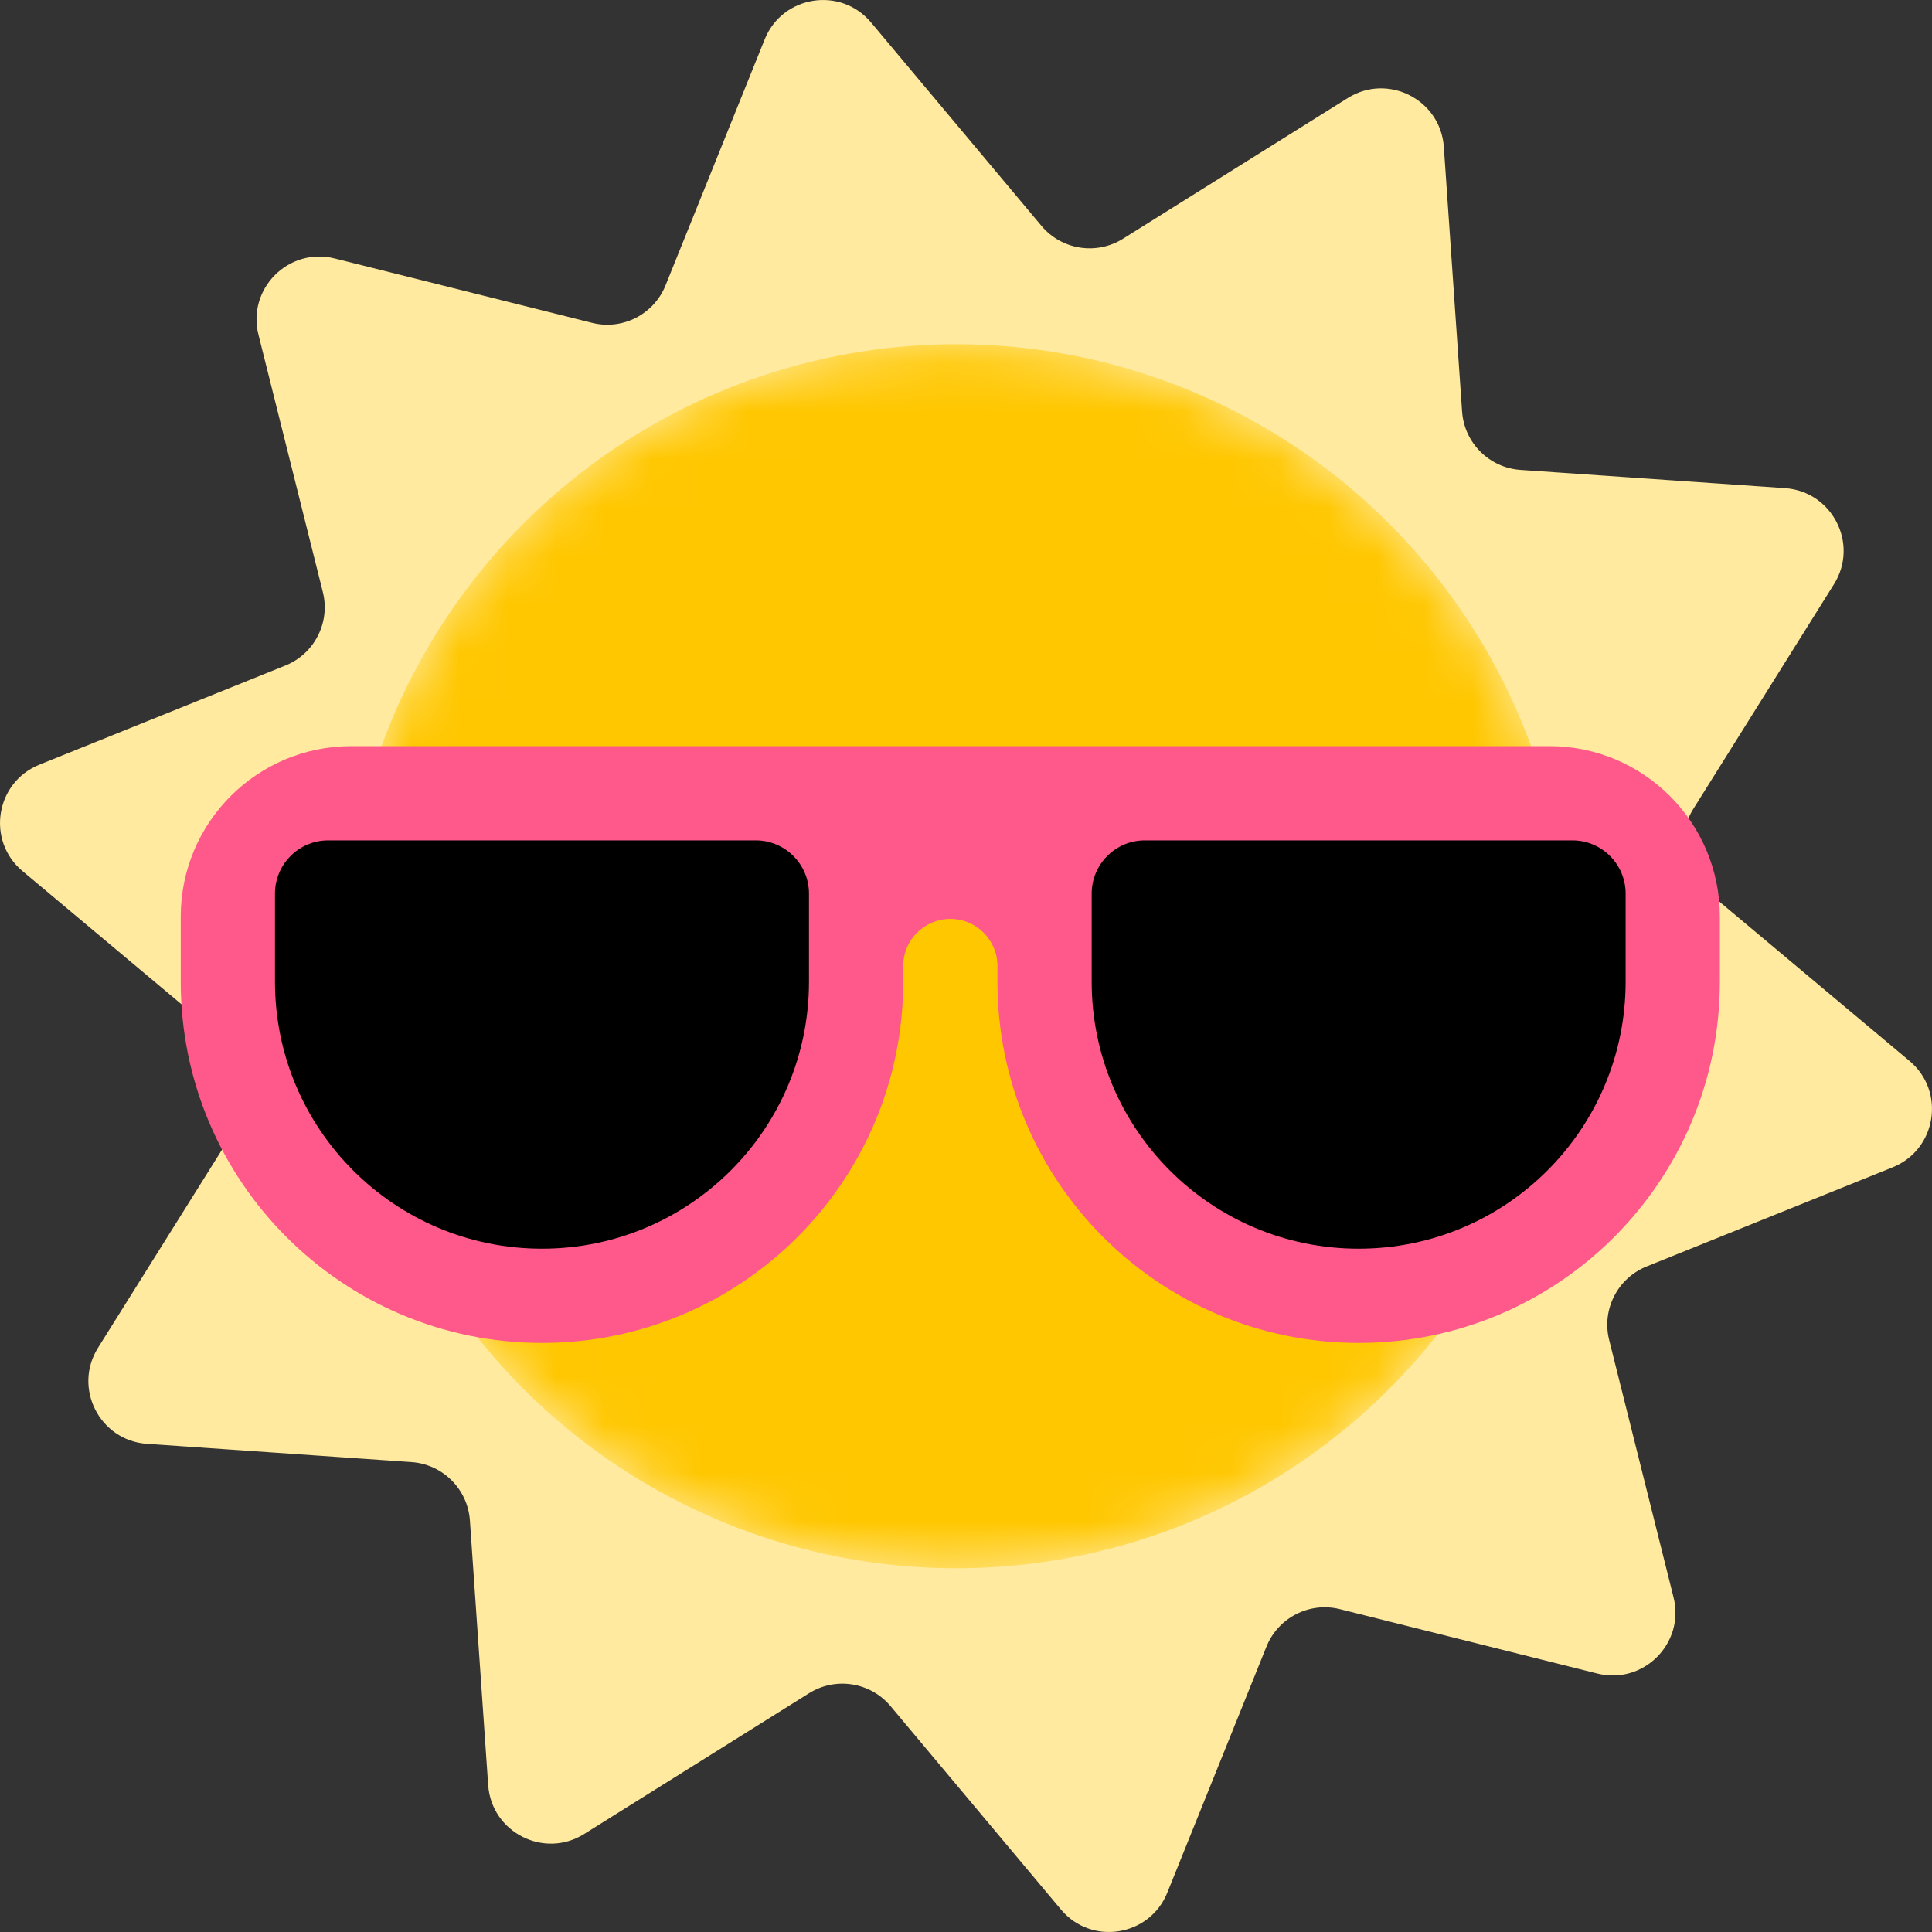
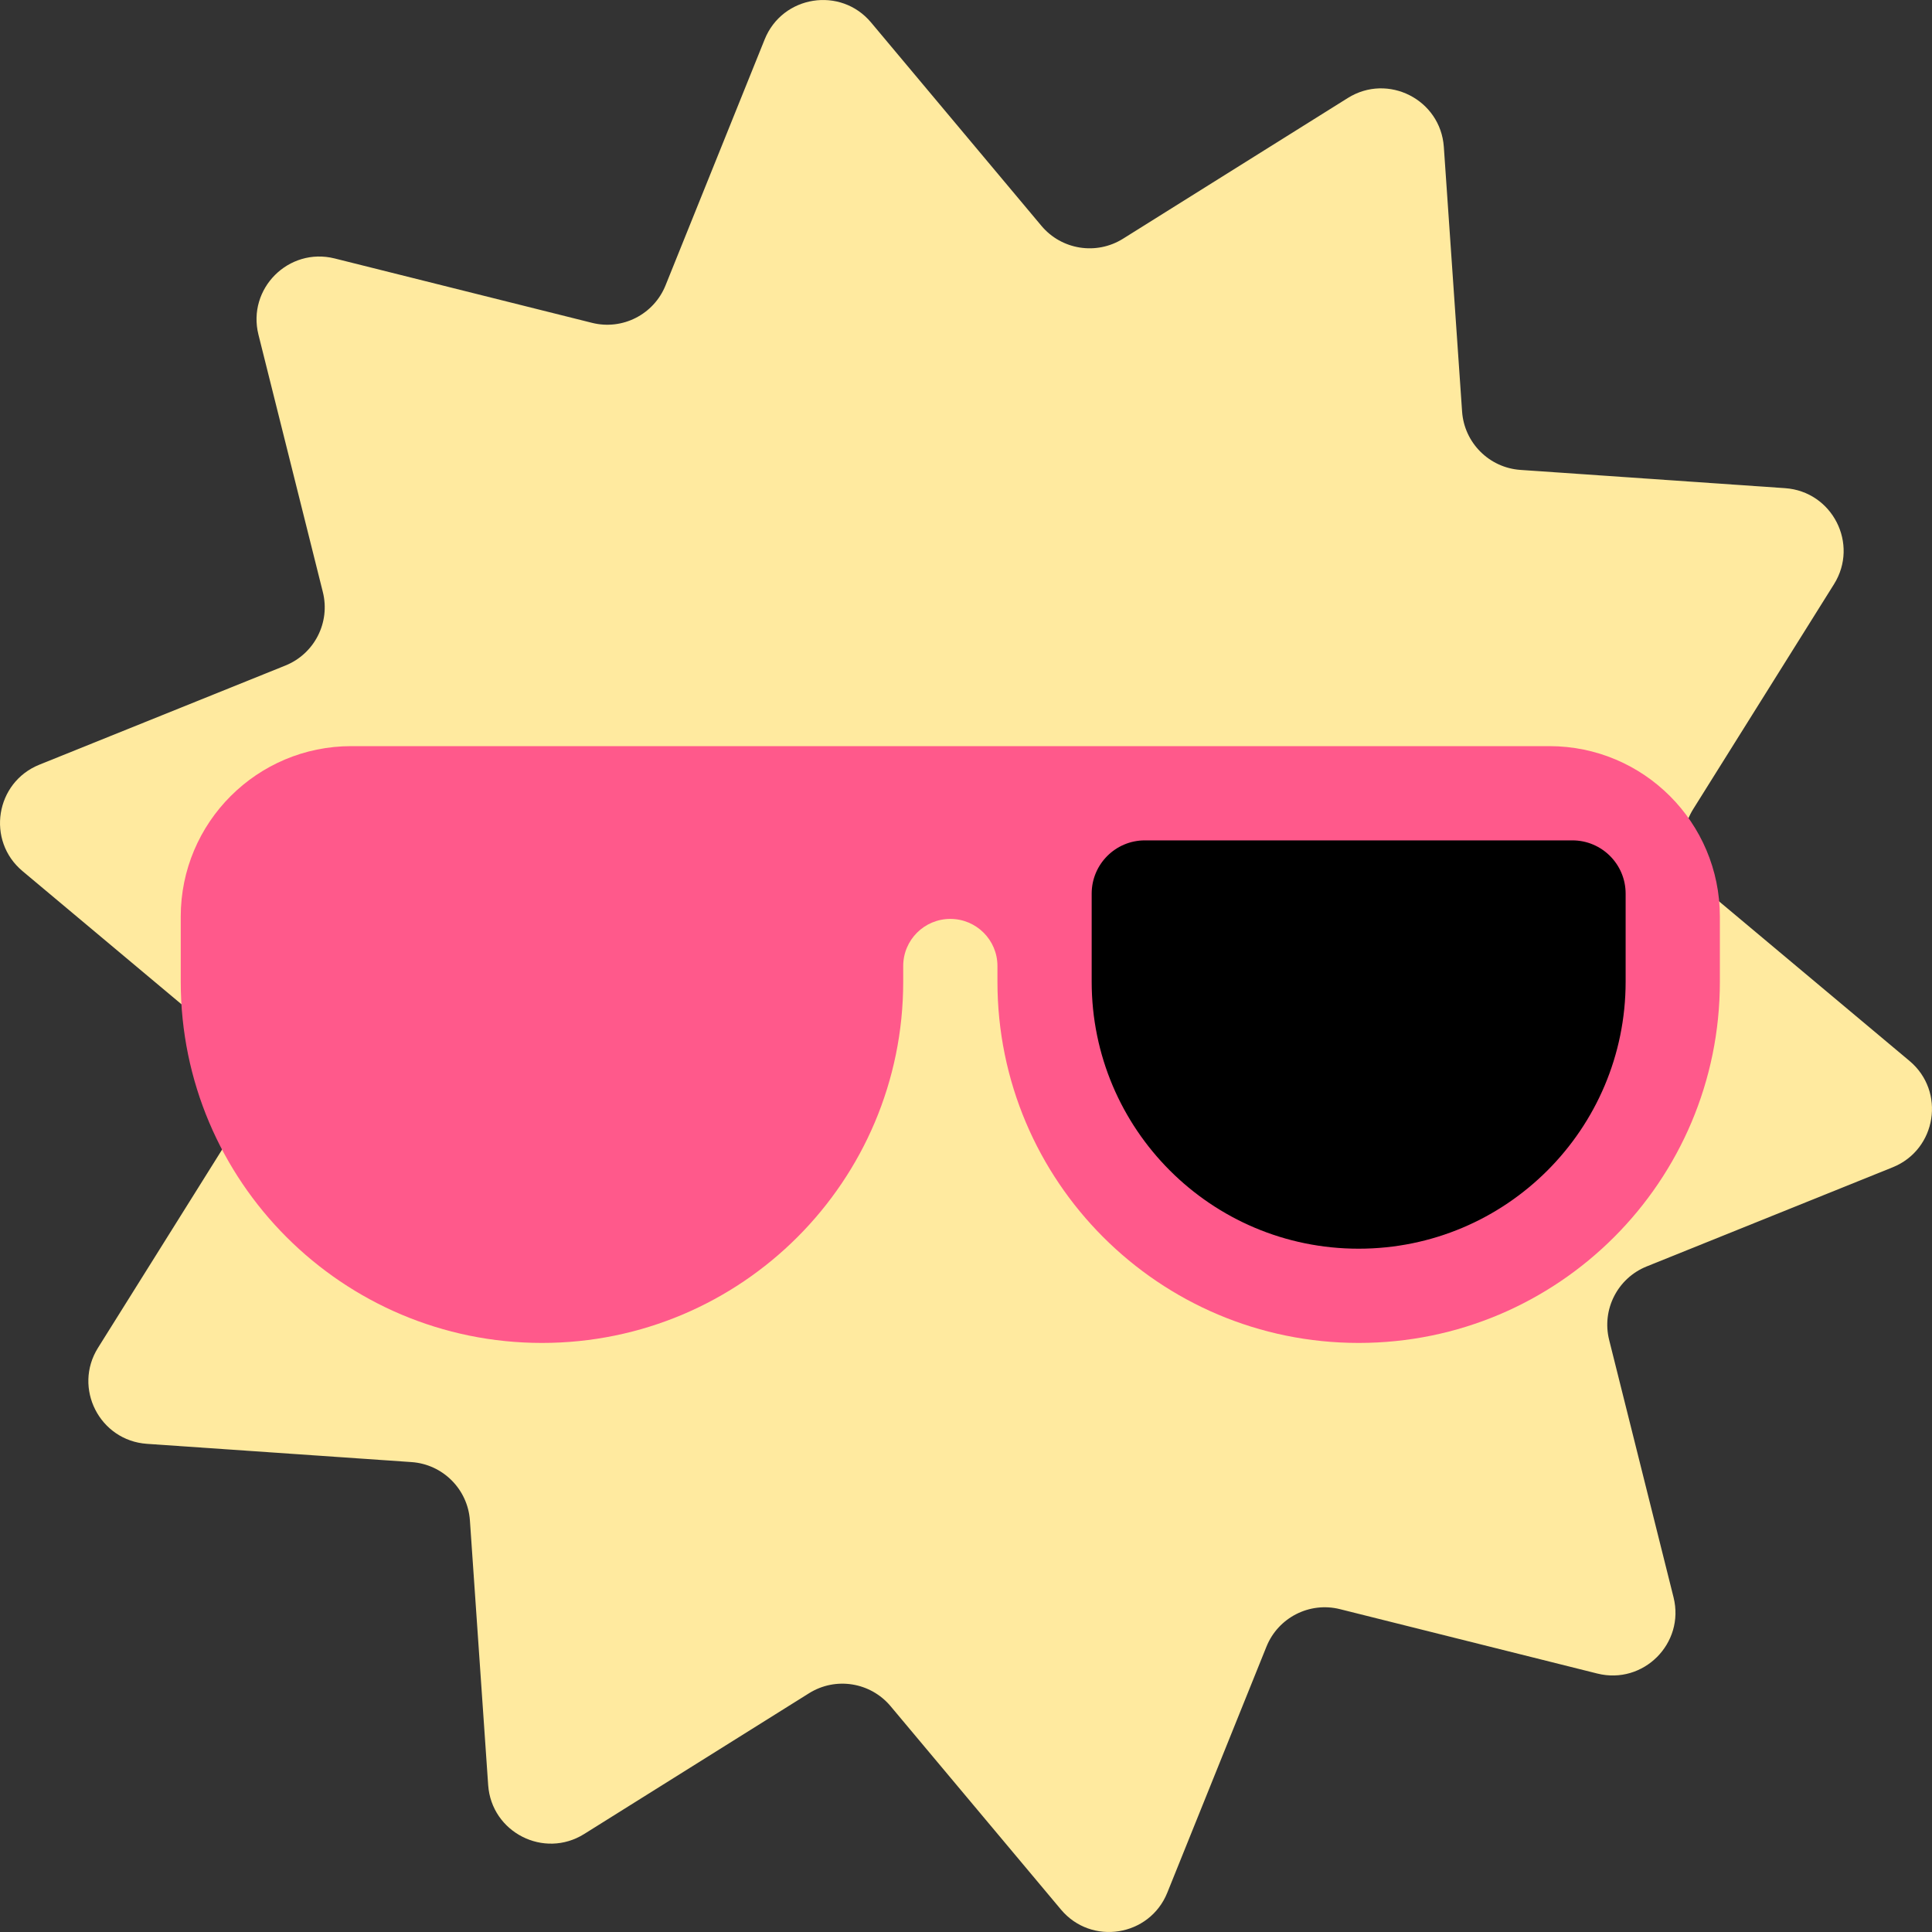
<svg xmlns="http://www.w3.org/2000/svg" width="40" height="40" viewBox="0 0 40 40" fill="none">
  <rect x="0" y="0" width="40" height="40" fill="#333333" stroke="none" />
  <path d="M5.351 6.929C5.113 5.976 5.976 5.113 6.929 5.351L12.257 6.684C12.886 6.842 13.536 6.511 13.779 5.909L15.832 0.815C16.199 -0.096 17.405 -0.287 18.035 0.466L21.562 4.676C21.979 5.173 22.699 5.287 23.25 4.943L27.905 2.029C28.737 1.508 29.825 2.062 29.893 3.042L30.271 8.521C30.316 9.168 30.832 9.684 31.479 9.729L36.958 10.107C37.938 10.175 38.492 11.263 37.971 12.095L35.057 16.75C34.712 17.301 34.827 18.021 35.324 18.438L39.534 21.965C40.287 22.595 40.096 23.801 39.185 24.168L34.091 26.221C33.489 26.464 33.158 27.114 33.316 27.743L34.649 33.071C34.887 34.024 34.024 34.887 33.071 34.649L27.743 33.316C27.114 33.158 26.464 33.489 26.221 34.091L24.168 39.185C23.801 40.096 22.595 40.287 21.965 39.534L18.438 35.324C18.021 34.827 17.301 34.712 16.75 35.057L12.095 37.971C11.263 38.492 10.175 37.938 10.107 36.958L9.729 31.479C9.684 30.832 9.168 30.316 8.521 30.271L3.042 29.893C2.062 29.825 1.508 28.737 2.029 27.905L4.943 23.25C5.287 22.699 5.173 21.979 4.676 21.562L0.466 18.035C-0.287 17.405 -0.096 16.199 0.815 15.832L5.909 13.779C6.511 13.536 6.842 12.886 6.684 12.257L5.351 6.929Z" fill="#FFEA9F" />
  <mask id="mask0_17699_429" style="mask-type: alpha;" maskUnits="userSpaceOnUse" x="7" y="7" width="26" height="26">
-     <ellipse cx="19.799" cy="19.798" rx="12.671" ry="12.671" fill="#FFC700" />
-   </mask>
+     </mask>
  <g mask="url(#mask0_17699_429)">
    <ellipse cx="19.799" cy="19.798" rx="12.671" ry="12.671" fill="#FFC700" />
  </g>
  <path d="M3.742 18.978C3.742 17.028 5.323 15.448 7.273 15.448H32.078C34.028 15.448 35.608 17.028 35.608 18.978V20.325C35.608 24.456 32.26 27.804 28.13 27.804C23.999 27.804 20.651 24.456 20.651 20.325V20C20.651 19.461 20.214 19.025 19.675 19.025C19.137 19.025 18.7 19.461 18.7 20V20.325C18.7 24.456 15.351 27.804 11.221 27.804C7.091 27.804 3.742 24.456 3.742 20.325V18.978Z" fill="#FF598B" />
-   <path d="M5.693 18.502C5.693 17.893 6.187 17.399 6.796 17.399H15.646C16.255 17.399 16.749 17.893 16.749 18.502V20.325C16.749 23.378 14.274 25.853 11.221 25.853C8.168 25.853 5.693 23.378 5.693 20.325V18.502Z" fill="black" />
  <path d="M22.602 18.502C22.602 17.893 23.095 17.399 23.704 17.399H32.554C33.163 17.399 33.657 17.893 33.657 18.502V20.325C33.657 23.378 31.182 25.853 28.129 25.853C25.076 25.853 22.602 23.378 22.602 20.325V18.502Z" fill="black" />
</svg>